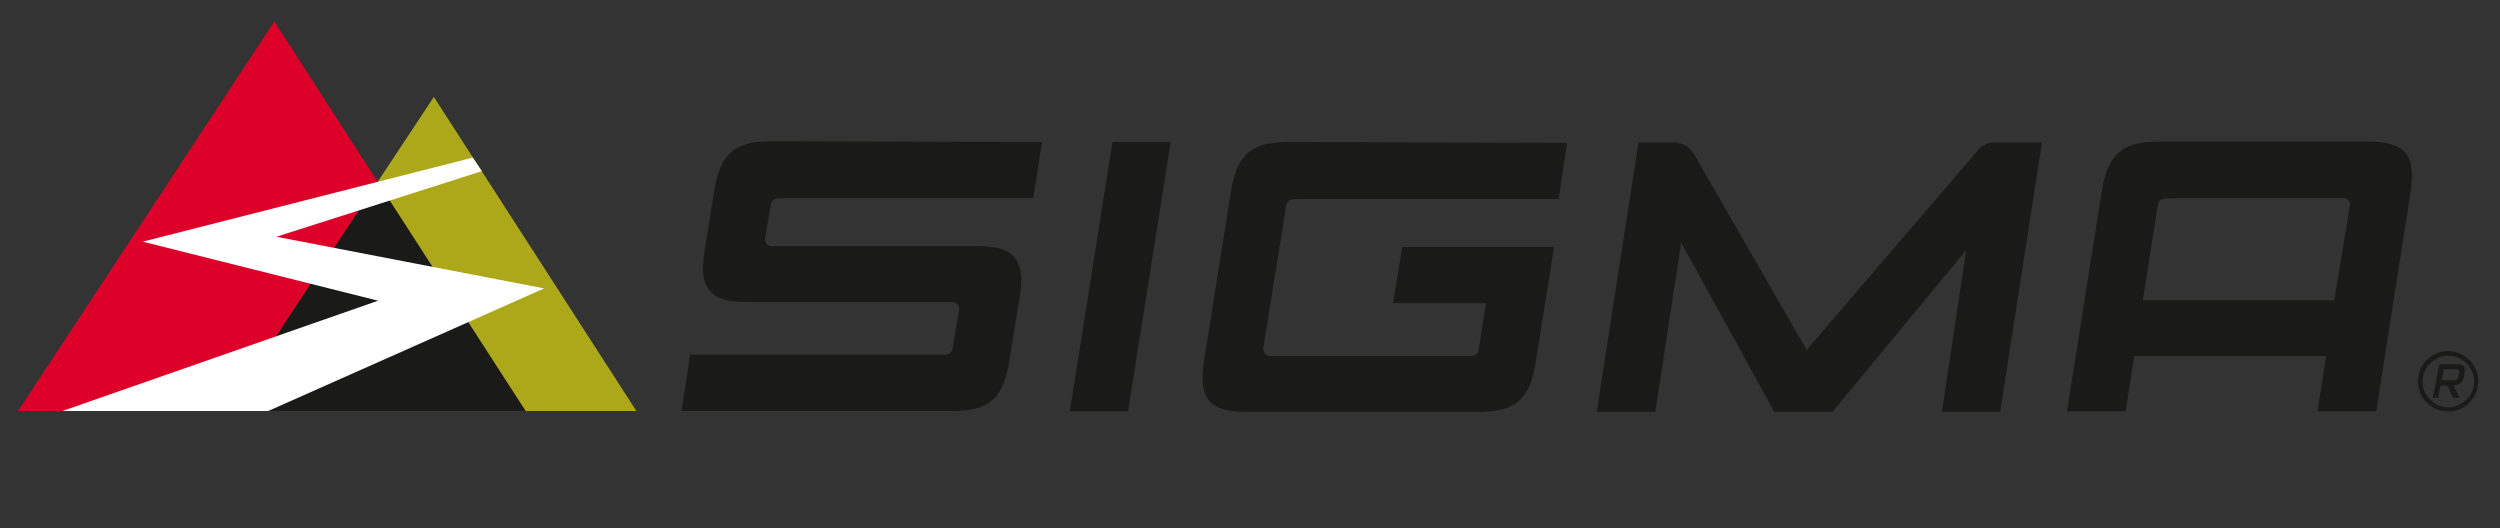
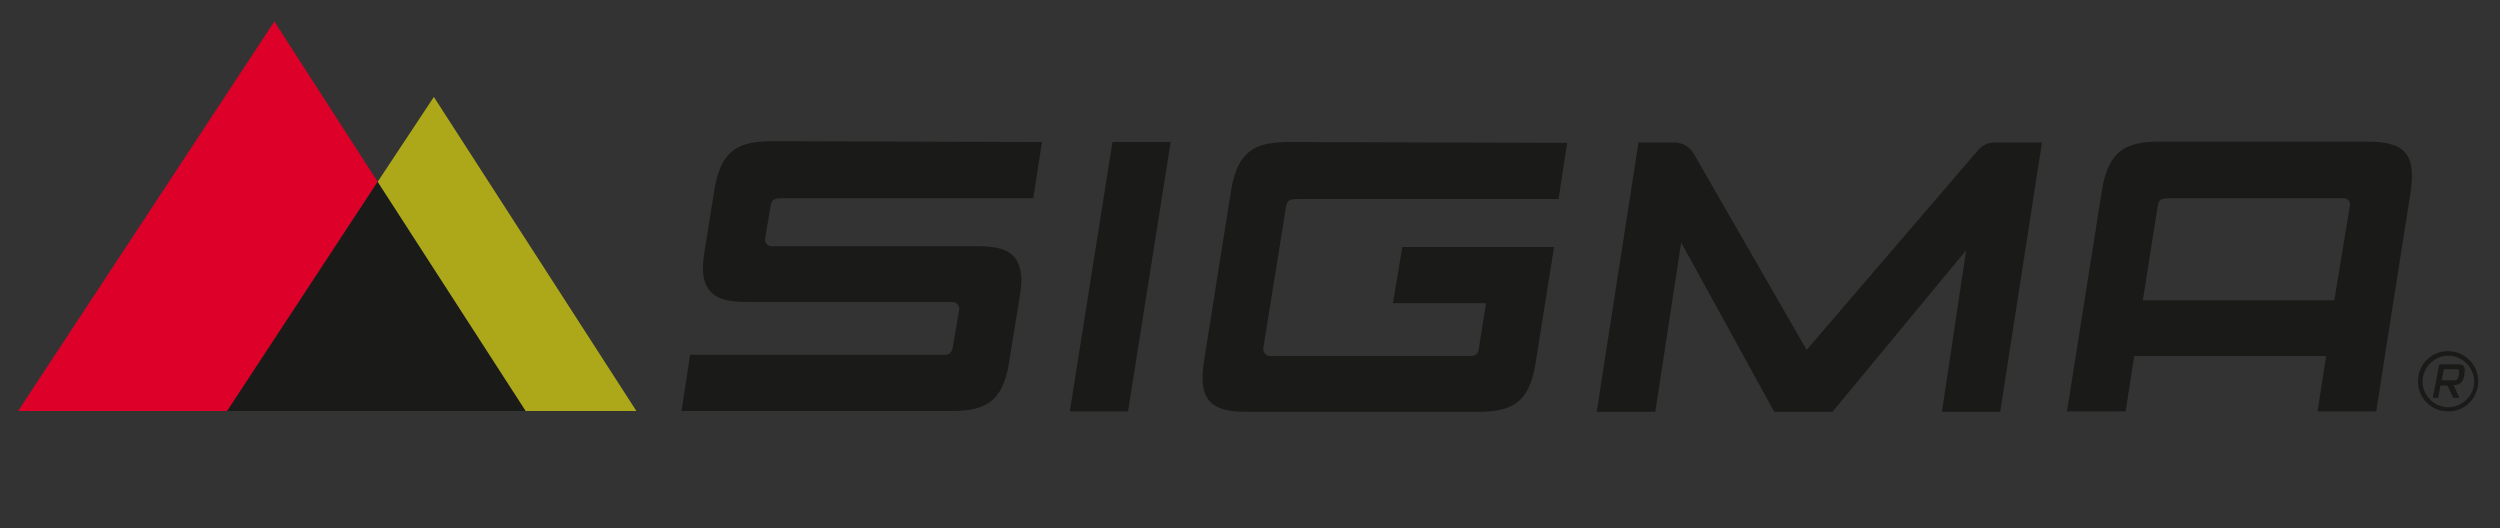
<svg xmlns="http://www.w3.org/2000/svg" version="1.1" x="0px" y="0px" width="800px" height="169px" viewBox="-5.785 -6.871 800 169" overflow="visible" enable-background="new -5.785 -6.871 800 169" xml:space="preserve">
  <rect x="-5.785" y="-6.871" width="800" height="169" fill="#333333" stroke="none" />
  <defs>
</defs>
  <path fill="#1A1A18" d="M627.183,41.2L572.338,105.1l-36.083-62.719c-1.312-2.362-3.805-3.674-6.429-3.674h-11.285l-13.382,86.205  h18.762l8.267-54.189l29.785,54.189h18.632l42.774-51.697l-7.742,51.697h18.632l13.384-86.205h-14.695  C630.727,38.576,628.627,39.494,627.183,41.2 M368.832,38.576l-13.646,86.206h-18.631L350.2,38.576H368.832L368.832,38.576z   M406.882,38.576c-10.759,0-16.663,2.493-18.762,15.745l-8.66,54.584c-0.919,6.035-0.394,9.971,1.706,12.465  c2.756,3.148,7.61,3.542,12.465,3.542h73.347c10.759,0,16.532-2.493,18.632-15.614l5.903-37.133h-48.547l-3.018,17.976h29.785  L467.37,105.1c-0.132,1.181-1.182,1.967-2.362,1.967h-64.293c-0.655,0-1.312-0.262-1.705-0.787s-0.656-1.181-0.525-1.836  l7.086-44.087c0.395-3.149,0.918-3.543,4.329-3.543h83.057l2.755-17.976L406.882,38.576z M327.631,38.576l-2.755,17.976h-79.907  c-3.411,0-3.936,0.393-4.331,3.543l-1.574,9.184c-0.263,1.181,0.525,2.494,1.836,2.625c0.132,0,0.263,0,0.394,0h65.211  c4.855,0,9.71,0.394,12.333,3.542c2.1,2.494,2.756,6.298,1.706,12.464l-3.412,21.125c-2.099,13.251-8.003,15.615-18.763,15.615  h-86.073l2.755-17.976h81.613c1.181,0,2.1-0.788,2.362-1.969l2.099-12.334c0.131-0.656,0-1.312-0.525-1.836  c-0.393-0.525-1.049-0.787-1.706-0.787h-65.211c-4.855,0-9.709-0.394-12.333-3.544c-2.1-2.492-2.756-6.298-1.706-12.465  l3.149-19.681c2.099-13.252,8.004-15.746,18.764-15.746L327.631,38.576z M763.903,41.987c-2.623-3.018-7.479-3.542-12.332-3.542h-66  c-10.759,0-16.662,2.493-18.762,15.745l-11.153,70.591h18.763l2.755-17.714h61.406l-2.754,17.714h18.763l11.021-70.198  C766.528,48.417,766.004,44.48,763.903,41.987L763.903,41.987z M746.191,58.782l-4.986,30.441H679.93l4.592-29.129  c0.395-3.15,0.919-3.543,4.331-3.543h55.37c1.05,0,1.969,0.787,1.969,1.837C746.322,58.389,746.322,58.651,746.191,58.782z   M780.307,109.691h-5.512l-2.1,10.759h1.706l0.786-3.936h2.23l1.838,3.936h1.968l-1.837-4.067c1.968-0.131,2.887-0.656,3.412-3.149  v-0.393C783.323,110.217,782.537,109.691,780.307,109.691z M781.093,112.578l-0.131,0.919c-0.131,0.787-0.394,1.312-1.575,1.312  h-3.805l0.655-3.542h3.806C781.224,111.267,781.224,111.792,781.093,112.578z M777.812,105.494c-5.379-0.132-9.709,4.067-9.84,9.446  c-0.133,5.38,4.066,9.711,9.445,9.842c5.381,0.131,9.711-4.067,9.842-9.448c0-0.131,0-0.131,0-0.262  C787.26,109.954,783.061,105.625,777.812,105.494L777.812,105.494z M777.812,123.468c-4.592,0-8.267-3.673-8.397-8.134  c0-4.592,3.675-8.267,8.136-8.397c4.592,0,8.265,3.674,8.397,8.136c0,0,0,0,0,0.131  C785.948,119.664,782.273,123.337,777.812,123.468L777.812,123.468z" />
  <polygon fill="#DD0029" points="82.007,0 0,124.65 66.917,124.65 115.071,51.303 " />
  <polygon fill="#1A1A18" points="66.917,124.65 162.438,124.65 115.071,51.303 " />
  <polygon fill="#ADA71A" points="115.071,51.303 162.438,124.65 197.864,124.65 133.047,24.143 " />
-   <polygon fill="#FFFFFF" points="39.888,70.459 115.203,89.354 14.171,124.65 80.039,124.65 168.342,85.418 82.663,68.885   148.399,47.892 145.512,43.562 " />
</svg>